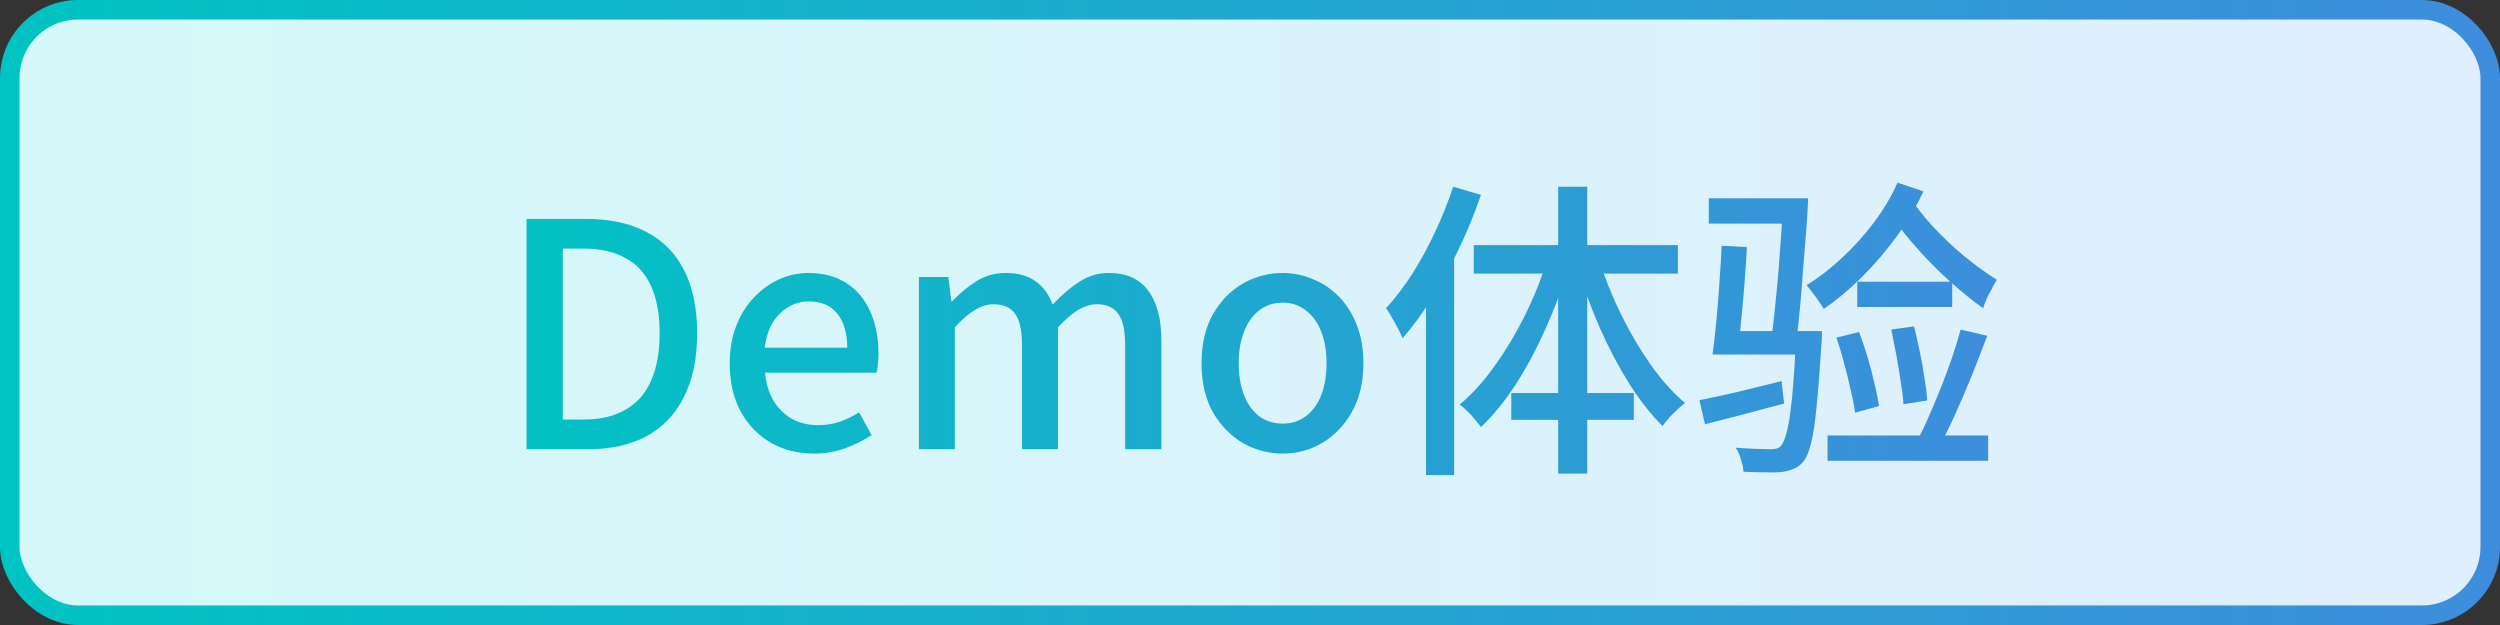
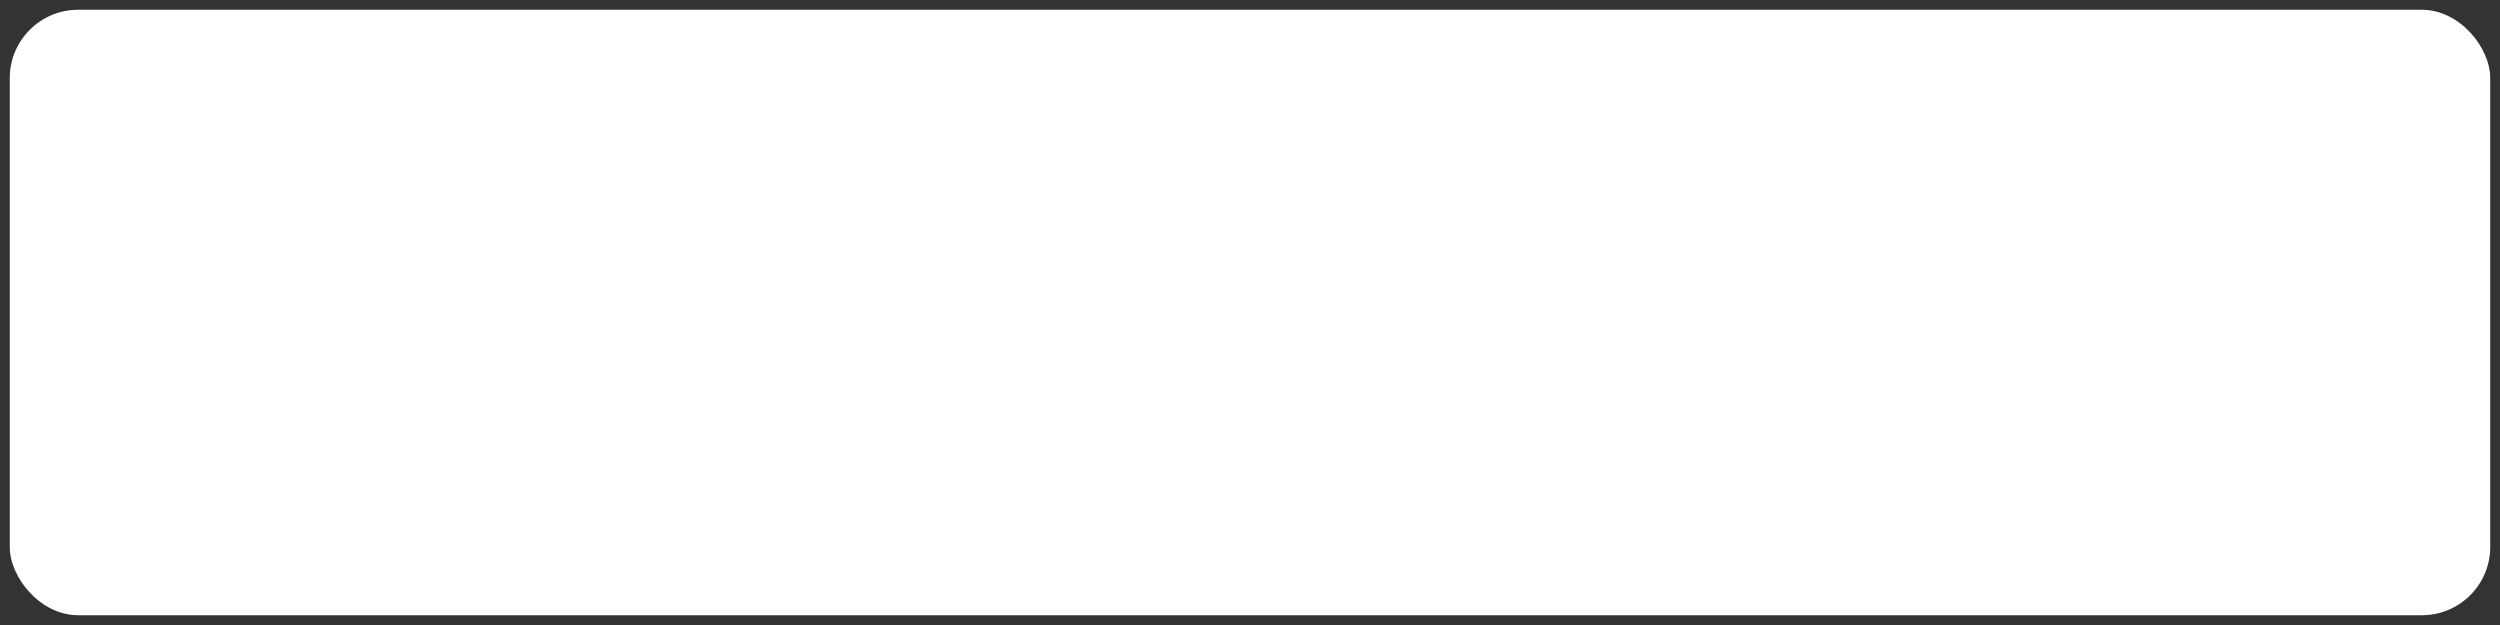
<svg xmlns="http://www.w3.org/2000/svg" width="128" height="32" viewBox="0 0 128 32" fill="none">
  <rect x="0" y="0" width="128" height="32" fill="#333333" stroke="none" />
  <rect x="0.5" y="0.5" width="127" height="31" rx="3.5" fill="white" />
-   <rect x="0.5" y="0.5" width="127" height="31" rx="3.5" fill="url(#paint0_linear_502_80518)" fill-opacity="0.2" />
-   <rect x="0.5" y="0.5" width="127" height="31" rx="3.5" stroke="url(#paint1_linear_502_80518)" />
-   <path d="M26.958 23V11.208H30.014C31.23 11.208 32.26 11.432 33.102 11.88C33.945 12.317 34.585 12.968 35.022 13.832C35.47 14.696 35.694 15.773 35.694 17.064C35.694 18.344 35.47 19.427 35.022 20.312C34.585 21.197 33.95 21.869 33.118 22.328C32.286 22.776 31.284 23 30.11 23H26.958ZM28.814 21.48H29.886C30.729 21.48 31.438 21.315 32.014 20.984C32.601 20.653 33.038 20.163 33.326 19.512C33.625 18.851 33.774 18.035 33.774 17.064C33.774 16.083 33.625 15.272 33.326 14.632C33.038 13.992 32.601 13.517 32.014 13.208C31.438 12.888 30.729 12.728 29.886 12.728H28.814V21.48ZM41.666 23.224C40.866 23.224 40.14 23.043 39.49 22.68C38.839 22.307 38.322 21.779 37.938 21.096C37.554 20.403 37.362 19.571 37.362 18.6C37.362 17.885 37.474 17.245 37.698 16.68C37.922 16.104 38.226 15.619 38.61 15.224C38.994 14.819 39.426 14.509 39.906 14.296C40.386 14.083 40.876 13.976 41.378 13.976C42.156 13.976 42.812 14.152 43.346 14.504C43.879 14.845 44.284 15.331 44.562 15.96C44.839 16.579 44.978 17.304 44.978 18.136C44.978 18.317 44.967 18.493 44.946 18.664C44.935 18.824 44.914 18.963 44.882 19.08H39.17C39.223 19.635 39.367 20.115 39.602 20.52C39.847 20.915 40.162 21.224 40.546 21.448C40.94 21.661 41.388 21.768 41.89 21.768C42.284 21.768 42.652 21.709 42.994 21.592C43.335 21.475 43.666 21.315 43.986 21.112L44.626 22.28C44.22 22.547 43.767 22.771 43.266 22.952C42.775 23.133 42.242 23.224 41.666 23.224ZM39.154 17.8H43.378C43.378 17.053 43.207 16.472 42.866 16.056C42.535 15.64 42.05 15.432 41.41 15.432C41.047 15.432 40.706 15.523 40.386 15.704C40.066 15.885 39.794 16.152 39.57 16.504C39.356 16.856 39.218 17.288 39.154 17.8ZM47.048 23V14.184H48.552L48.712 15.432H48.744C49.128 15.027 49.539 14.685 49.976 14.408C50.424 14.12 50.926 13.976 51.48 13.976C52.131 13.976 52.648 14.12 53.032 14.408C53.416 14.685 53.704 15.08 53.896 15.592C54.334 15.123 54.782 14.739 55.24 14.44C55.71 14.131 56.216 13.976 56.76 13.976C57.678 13.976 58.355 14.28 58.792 14.888C59.24 15.485 59.464 16.344 59.464 17.464V23H57.608V17.688C57.608 16.931 57.491 16.392 57.256 16.072C57.022 15.741 56.654 15.576 56.152 15.576C55.854 15.576 55.539 15.672 55.208 15.864C54.888 16.056 54.542 16.355 54.168 16.76V23H52.328V17.688C52.328 16.931 52.211 16.392 51.976 16.072C51.742 15.741 51.368 15.576 50.856 15.576C50.568 15.576 50.259 15.672 49.928 15.864C49.598 16.056 49.251 16.355 48.888 16.76V23H47.048ZM65.678 23.224C64.953 23.224 64.27 23.043 63.63 22.68C63.001 22.307 62.489 21.779 62.094 21.096C61.71 20.403 61.518 19.571 61.518 18.6C61.518 17.619 61.71 16.787 62.094 16.104C62.489 15.411 63.001 14.883 63.63 14.52C64.27 14.157 64.953 13.976 65.678 13.976C66.211 13.976 66.729 14.083 67.23 14.296C67.731 14.499 68.174 14.797 68.558 15.192C68.942 15.587 69.246 16.072 69.47 16.648C69.694 17.213 69.806 17.864 69.806 18.6C69.806 19.571 69.609 20.403 69.214 21.096C68.83 21.779 68.323 22.307 67.694 22.68C67.075 23.043 66.403 23.224 65.678 23.224ZM65.678 21.688C66.137 21.688 66.531 21.56 66.862 21.304C67.203 21.048 67.465 20.691 67.646 20.232C67.827 19.763 67.918 19.219 67.918 18.6C67.918 17.981 67.827 17.443 67.646 16.984C67.465 16.515 67.203 16.152 66.862 15.896C66.531 15.629 66.137 15.496 65.678 15.496C65.209 15.496 64.803 15.629 64.462 15.896C64.131 16.152 63.875 16.515 63.694 16.984C63.513 17.443 63.422 17.981 63.422 18.6C63.422 19.219 63.513 19.763 63.694 20.232C63.875 20.691 64.131 21.048 64.462 21.304C64.803 21.56 65.209 21.688 65.678 21.688ZM74.402 9.56L75.826 9.976C75.516 10.883 75.148 11.784 74.722 12.68C74.306 13.565 73.847 14.408 73.346 15.208C72.855 16.008 72.343 16.712 71.81 17.32C71.767 17.192 71.692 17.032 71.586 16.84C71.49 16.648 71.383 16.456 71.266 16.264C71.159 16.061 71.058 15.901 70.962 15.784C71.431 15.272 71.879 14.685 72.306 14.024C72.732 13.352 73.122 12.637 73.474 11.88C73.836 11.112 74.146 10.339 74.402 9.56ZM73.01 13.8L74.45 12.376V12.392V24.328H73.01V13.8ZM79.778 9.56H81.266V24.248H79.778V9.56ZM75.458 12.552H85.906V14.008H75.458V12.552ZM77.378 20.12H83.65V21.496H77.378V20.12ZM81.89 13.336C82.178 14.264 82.551 15.192 83.01 16.12C83.468 17.048 83.975 17.907 84.53 18.696C85.084 19.475 85.666 20.12 86.274 20.632C86.092 20.771 85.89 20.952 85.666 21.176C85.442 21.4 85.26 21.613 85.122 21.816C84.524 21.219 83.948 20.483 83.394 19.608C82.85 18.733 82.354 17.789 81.906 16.776C81.458 15.752 81.079 14.712 80.77 13.656L81.89 13.336ZM79.234 13.24L80.354 13.544C80.034 14.632 79.639 15.699 79.17 16.744C78.711 17.789 78.199 18.755 77.634 19.64C77.068 20.515 76.466 21.256 75.826 21.864C75.74 21.747 75.634 21.613 75.506 21.464C75.388 21.315 75.26 21.176 75.122 21.048C74.983 20.909 74.855 20.797 74.738 20.712C75.367 20.189 75.964 19.528 76.53 18.728C77.106 17.928 77.628 17.053 78.098 16.104C78.567 15.155 78.946 14.2 79.234 13.24ZM91.97 16.952H93.282C93.282 16.952 93.282 17.027 93.282 17.176C93.282 17.315 93.276 17.432 93.266 17.528C93.18 18.872 93.095 19.96 93.01 20.792C92.935 21.624 92.839 22.264 92.722 22.712C92.615 23.149 92.482 23.459 92.322 23.64C92.172 23.821 92.007 23.944 91.826 24.008C91.655 24.083 91.447 24.136 91.202 24.168C90.988 24.189 90.706 24.195 90.354 24.184C90.012 24.184 89.65 24.173 89.266 24.152C89.255 23.971 89.212 23.763 89.138 23.528C89.074 23.293 88.983 23.091 88.866 22.92C89.25 22.952 89.602 22.973 89.922 22.984C90.252 22.995 90.487 23 90.626 23C90.764 23 90.876 22.989 90.962 22.968C91.047 22.947 91.127 22.893 91.202 22.808C91.308 22.68 91.41 22.419 91.506 22.024C91.602 21.629 91.687 21.043 91.762 20.264C91.836 19.475 91.906 18.445 91.97 17.176V16.952ZM87.01 20.488C87.564 20.381 88.21 20.243 88.946 20.072C89.682 19.891 90.439 19.704 91.218 19.512L91.346 20.664C90.642 20.845 89.938 21.032 89.234 21.224C88.54 21.405 87.895 21.571 87.298 21.72L87.01 20.488ZM87.49 10.152H91.698V11.448H87.49V10.152ZM91.298 10.152H92.578C92.556 10.739 92.519 11.352 92.466 11.992C92.412 12.632 92.359 13.272 92.306 13.912C92.263 14.552 92.215 15.16 92.162 15.736C92.108 16.301 92.055 16.803 92.002 17.24L90.706 17.272C90.77 16.813 90.828 16.296 90.882 15.72C90.946 15.133 91.004 14.52 91.058 13.88C91.111 13.229 91.159 12.589 91.202 11.96C91.244 11.32 91.276 10.717 91.298 10.152ZM88.146 12.584L89.442 12.648C89.41 13.245 89.367 13.885 89.314 14.568C89.26 15.24 89.202 15.891 89.138 16.52C89.084 17.149 89.026 17.693 88.962 18.152H87.682C87.746 17.672 87.81 17.112 87.874 16.472C87.938 15.821 87.991 15.155 88.034 14.472C88.087 13.789 88.124 13.16 88.146 12.584ZM88.13 16.952H92.146V18.152H88.13V16.952ZM97.682 9.96C98.012 10.472 98.428 11.005 98.93 11.56C99.431 12.104 99.97 12.616 100.546 13.096C101.132 13.576 101.698 13.987 102.242 14.328C102.167 14.445 102.082 14.595 101.986 14.776C101.89 14.947 101.799 15.123 101.714 15.304C101.639 15.475 101.58 15.635 101.538 15.784C100.94 15.357 100.332 14.861 99.714 14.296C99.095 13.731 98.514 13.133 97.97 12.504C97.426 11.875 96.962 11.272 96.578 10.696L97.682 9.96ZM97.154 9.352L98.482 9.8C98.098 10.611 97.634 11.389 97.09 12.136C96.546 12.872 95.959 13.555 95.33 14.184C94.7 14.813 94.05 15.357 93.378 15.816C93.324 15.72 93.244 15.597 93.138 15.448C93.031 15.288 92.919 15.133 92.802 14.984C92.684 14.824 92.583 14.696 92.498 14.6C93.138 14.205 93.746 13.736 94.322 13.192C94.908 12.648 95.447 12.051 95.938 11.4C96.428 10.749 96.834 10.067 97.154 9.352ZM95.09 14.424H99.954V15.72H95.09V14.424ZM94.018 17.288L95.186 17C95.335 17.395 95.479 17.821 95.618 18.28C95.756 18.739 95.874 19.187 95.97 19.624C96.076 20.051 96.156 20.44 96.21 20.792L94.978 21.128C94.935 20.787 94.86 20.397 94.754 19.96C94.658 19.512 94.546 19.059 94.418 18.6C94.3 18.131 94.167 17.693 94.018 17.288ZM96.834 16.872L98.002 16.712C98.098 17.107 98.194 17.533 98.29 17.992C98.386 18.451 98.466 18.899 98.53 19.336C98.604 19.763 98.652 20.152 98.674 20.504L97.458 20.696C97.436 20.355 97.388 19.965 97.314 19.528C97.25 19.08 97.175 18.627 97.09 18.168C97.004 17.709 96.919 17.277 96.834 16.872ZM100.386 16.872L101.746 17.192C101.511 17.821 101.255 18.483 100.978 19.176C100.7 19.859 100.418 20.52 100.13 21.16C99.842 21.8 99.564 22.36 99.298 22.84L98.194 22.504C98.386 22.141 98.583 21.725 98.786 21.256C98.988 20.787 99.191 20.301 99.394 19.8C99.596 19.288 99.783 18.781 99.954 18.28C100.124 17.779 100.268 17.309 100.386 16.872ZM93.57 22.296H101.794V23.592H93.57V22.296Z" fill="url(#paint2_linear_502_80518)" />
  <defs>
    <linearGradient id="paint0_linear_502_80518" x1="0" y1="16" x2="128" y2="16" gradientUnits="userSpaceOnUse">
      <stop stop-color="#26DFDF" />
      <stop offset="0.5" stop-color="#44C6EB" />
      <stop offset="1" stop-color="#61ACF7" />
    </linearGradient>
    <linearGradient id="paint1_linear_502_80518" x1="0" y1="16" x2="128" y2="16" gradientUnits="userSpaceOnUse">
      <stop stop-color="#00C3C3" />
      <stop offset="1" stop-color="#3E8DDC" />
    </linearGradient>
    <linearGradient id="paint2_linear_502_80518" x1="25" y1="16" x2="103" y2="16" gradientUnits="userSpaceOnUse">
      <stop stop-color="#00C3C3" />
      <stop offset="1" stop-color="#3E8DDC" />
    </linearGradient>
  </defs>
</svg>